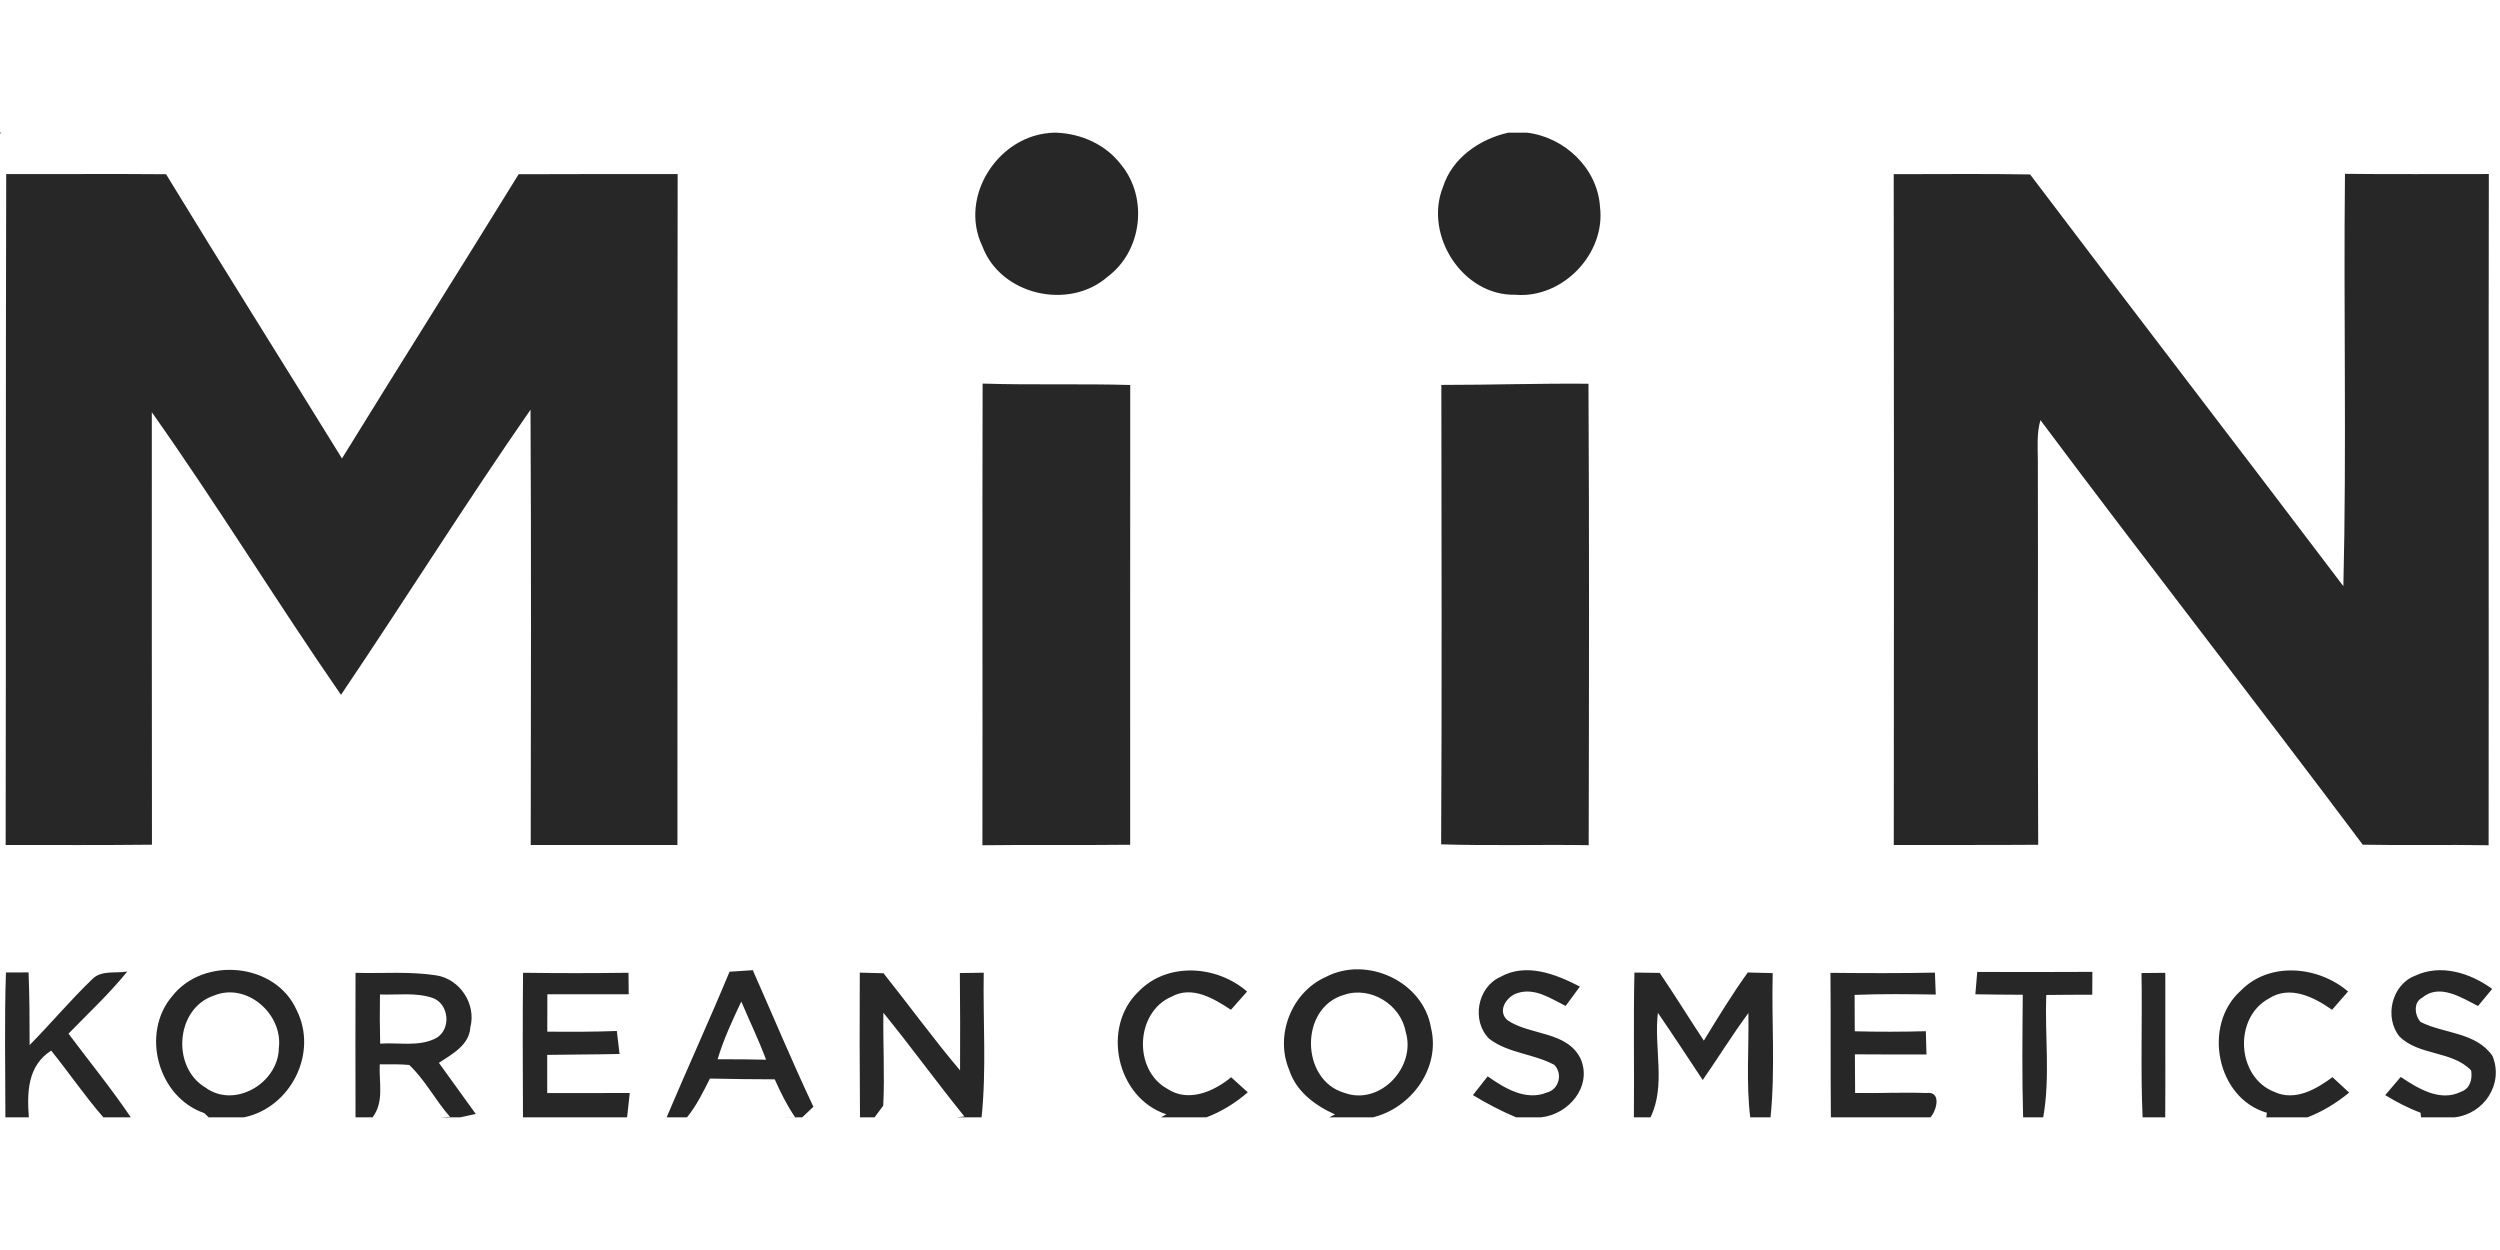
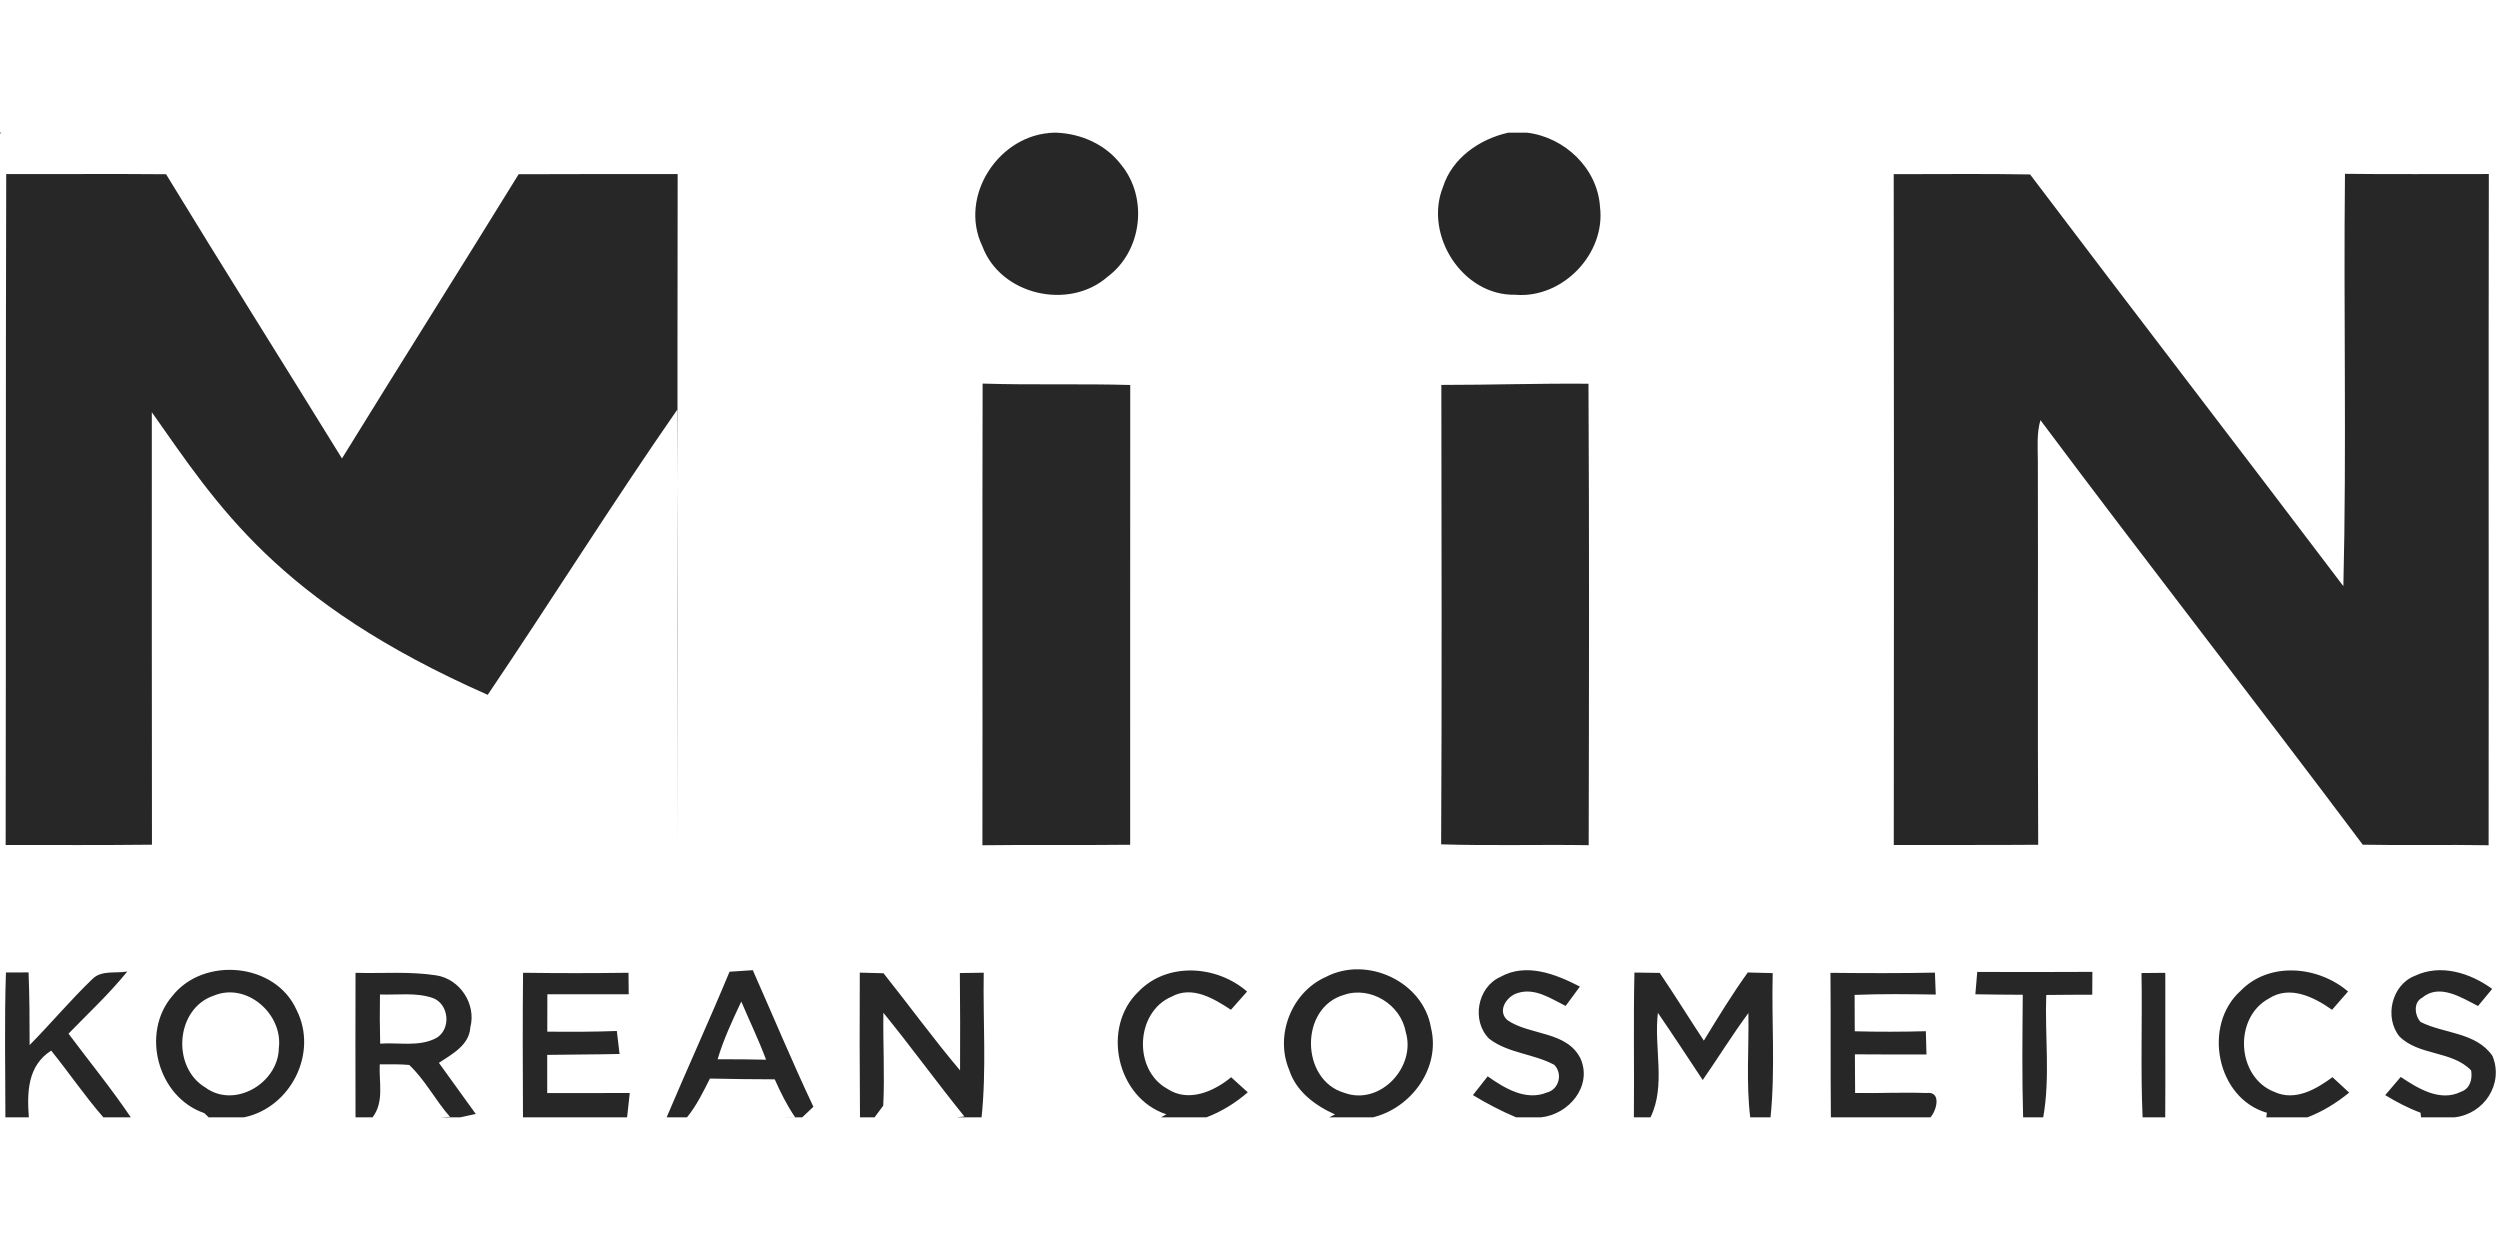
<svg xmlns="http://www.w3.org/2000/svg" viewBox="0 -19 358 179">
-   <path fill="#272727" d="M0 0h.18C.13.04.04.11 0 .15V0Zm149.85 0h1.43c3.58.14 7.08 1.71 9.27 4.59 3.89 4.74 3.01 12.34-1.92 16.02-5.54 4.89-15.36 2.66-17.96-4.36C137.22 9.07 143.09.17 150.92.01L149.85 0Zm66.12 0h2.72c5.38.66 10.07 5.1 10.43 10.61.84 6.72-5.36 13.18-12.13 12.6-7.56.17-13.1-8.55-10.36-15.42 1.32-4.16 5.22-6.86 9.34-7.79ZM.89 5.93c7.63.02 15.26-.05 22.89.02 8.31 13.63 16.82 27.12 25.19 40.7 8.38-13.6 16.92-27.1 25.3-40.7 7.59-.04 15.18-.02 22.77-.02-.05 32.02 0 64.05-.03 96.07H76c.03-20.77.08-41.55-.03-62.33-9.31 13.42-18 27.29-27.14 40.83C39.6 67.15 31.1 53.27 21.74 40.03c.01 20.64-.02 41.29.02 61.93-6.99.08-13.97.04-20.95.04C.87 69.98.8 37.94.89 5.93Zm270.29.01c6.51.01 13.02-.08 19.53.04 14.89 19.7 29.96 39.26 44.86 58.96.48-19.67.01-39.37.23-59.05 6.87.09 13.74.01 20.6.03-.06 32.04.01 64.08-.03 96.12-6.01-.11-12.01.04-18.02-.08-15.26-20.36-30.93-40.42-46.16-60.8-.55 1.9-.38 3.88-.37 5.83.05 18.33-.04 36.65.05 54.98-6.9.06-13.79.01-20.68.03.03-32.02.04-64.04-.01-96.06ZM140.71 35.93c7.05.22 14.1 0 21.14.2-.02 21.94 0 43.89-.01 65.84-7.05.08-14.11-.02-21.16.07.04-22.04-.03-44.08.03-66.11Zm65.69.19c7.03 0 14.05-.23 21.07-.17.12 22.03.08 44.05.03 66.08-7.04-.11-14.09.1-21.13-.12.12-21.93.05-43.86.03-65.79ZM.85 120.26c.81 0 2.43-.01 3.24-.01.14 3.47.15 6.94.15 10.41 3.06-3.11 5.86-6.46 9.01-9.48 1.3-1.29 3.35-.76 4.98-1.06-2.57 3.18-5.57 5.97-8.42 8.9 2.98 3.99 6.14 7.85 8.92 11.98H14.8c-2.66-3.05-4.93-6.41-7.47-9.55-3.38 2.15-3.47 5.95-3.2 9.55H.77c0-6.91-.15-13.83.08-20.74Zm23.81 3.39c4.5-5.74 14.8-4.8 17.81 1.98 3.12 6.14-.82 13.97-7.51 15.37h-5.08l-.62-.6c-6.65-2.26-9.14-11.43-4.6-16.75m5.97-.08c-5.49 1.83-6.1 10.23-1.24 13.15 4.21 3.11 10.48-.63 10.54-5.65.61-4.86-4.61-9.45-9.3-7.5Zm20.28-3.26c3.85.11 7.73-.23 11.55.36 3.39.51 5.77 4.11 4.89 7.45-.16 2.56-2.61 3.83-4.5 5.08 1.77 2.43 3.52 4.88 5.28 7.32l-2.21.48h-2.81l1.33-.07c-2.09-2.35-3.54-5.27-5.84-7.43-1.4-.13-2.81-.08-4.22-.09-.13 2.54.66 5.41-1.03 7.59h-2.44c-.02-6.9-.02-13.79 0-20.69m3.5 3.1c-.04 2.35-.03 4.7.03 7.04 2.67-.2 5.62.51 8.08-.83 2.11-1.28 1.78-4.84-.53-5.7-2.43-.84-5.06-.41-7.58-.51Zm20.49-3.11c5.03.07 10.06.07 15.1 0 .01.77.02 2.31.03 3.08-3.88-.01-7.77 0-11.65 0 0 1.78-.01 3.56-.01 5.35 3.32.04 6.64.03 9.96-.09l.39 3.29c-3.46.08-6.91.07-10.36.13 0 1.82.01 3.65 0 5.47 3.94 0 7.88 0 11.82-.01-.09.87-.28 2.61-.38 3.48H74.89c-.03-6.9-.06-13.8.01-20.7Zm29.57-.15c1.11-.08 2.22-.15 3.33-.22 2.89 6.52 5.63 13.11 8.68 19.56-.4.38-1.2 1.13-1.6 1.51h-2.76l1.74-.01c-1.17-1.7-2.08-3.55-2.92-5.43-3.09-.02-6.18-.03-9.28-.11-.97 1.92-1.91 3.87-3.28 5.55h-2.92c2.95-6.98 6.11-13.86 9.01-20.85m-1.71 12.54c2.31-.01 4.63 0 6.94.06-1.05-2.83-2.37-5.55-3.55-8.33-1.27 2.7-2.54 5.41-3.39 8.27Zm20.36-12.41 3.4.09c3.68 4.62 7.15 9.4 10.96 13.91.02-4.65.02-9.29-.03-13.94 1.14-.02 2.28-.03 3.42-.05-.12 6.9.41 13.84-.31 20.71h-3.51l1.05-.12c-3.95-4.88-7.63-9.98-11.6-14.85-.07 4.43.2 8.87-.02 13.3-.31.41-.93 1.25-1.24 1.67h-2.09c-.06-6.91-.06-13.81-.03-20.72Zm39.92 2.71c4.13-4.28 11.23-3.76 15.54 0l-2.31 2.61c-2.46-1.61-5.55-3.5-8.5-1.88-5.18 2.21-5.53 10.48-.62 13.19 3 2.01 6.66.41 9.15-1.65.59.54 1.79 1.62 2.38 2.16-1.75 1.52-3.74 2.75-5.91 3.58h-6.52l.78-.43c-7.13-2.32-9.37-12.45-3.99-17.58Zm26.84-2.1c5.85-3.06 13.92.66 15.03 7.26 1.42 5.72-2.75 11.48-8.29 12.85h-6.28l.84-.41c-2.85-1.27-5.58-3.29-6.57-6.38-2.09-4.96.34-11.15 5.27-13.32m2.6 2.57c-6.41 1.81-6.27 12.21.04 14.04 5.13 1.87 10.31-3.74 8.77-8.75-.7-3.9-5.04-6.58-8.81-5.29Zm22.36-2.56c3.71-2.09 7.96-.4 11.4 1.38-.68.93-1.36 1.85-2.04 2.77-2.1-1.04-4.38-2.63-6.83-1.86-1.6.43-3.04 2.58-1.49 3.91 3.24 2.21 8.55 1.52 10.48 5.55 1.67 3.94-1.73 7.93-5.67 8.35h-3.59c-2.14-.9-4.19-1.98-6.18-3.18l2.12-2.69c2.4 1.7 5.46 3.56 8.47 2.32 1.75-.44 2.3-2.68 1.07-3.96-2.97-1.61-6.63-1.65-9.34-3.75-2.55-2.53-1.7-7.36 1.6-8.84Zm19.21-.63c1.2.02 2.41.04 3.62.05 2.17 3.19 4.19 6.48 6.32 9.7 2.01-3.31 4.03-6.61 6.29-9.76l3.57.09c-.18 6.88.39 13.79-.31 20.65h-2.91c-.6-4.96-.17-9.95-.26-14.93-2.3 3.11-4.33 6.41-6.54 9.59-2.13-3.22-4.24-6.44-6.42-9.62-.6 4.95 1.18 10.4-1.06 14.96h-2.38c.07-6.91-.08-13.82.08-20.73Zm28.07.04c4.99.05 9.98.07 14.96-.03l.12 3.14c-3.88-.06-7.75-.11-11.62.05.01 1.73.02 3.47.02 5.21 3.39.09 6.78.08 10.18-.01l.09 3.33c-3.42.01-6.83 0-10.25-.02l.03 5.54c3.39.05 6.79-.12 10.19 0 2.22-.3 1.5 2.49.6 3.48h-14.26c-.07-6.9 0-13.79-.06-20.69Zm21.02-.13c5.5.01 10.99.03 16.49-.01-.01 1.09-.01 2.18-.02 3.27-2.2.01-4.4.01-6.59.04-.21 5.83.59 11.75-.43 17.52h-2.88c-.17-5.85-.1-11.7-.05-17.55-2.26-.01-4.53-.03-6.79-.07.07-.8.2-2.4.27-3.2Zm37.71 2.71c4.11-4.25 11.12-3.56 15.39.09-.77.87-1.53 1.74-2.29 2.62-2.59-1.82-6.05-3.57-9.07-1.6-5.07 2.76-4.61 11.27.81 13.36 2.97 1.37 5.97-.37 8.32-2.11.6.55 1.79 1.66 2.39 2.21-1.8 1.47-3.79 2.71-5.97 3.54h-5.9l.09-.65c-7.23-2.07-9.25-12.55-3.77-17.46Zm24.93-2.14c3.7-1.78 7.95-.43 11.1 1.86-.51.61-1.52 1.84-2.03 2.45-2.38-1.21-5.53-3.27-8.01-1.18-1.29.67-1.05 2.56-.21 3.47 3.39 1.7 7.94 1.45 10.29 4.86 1.66 4.01-1.22 8.34-5.44 8.79h-4.79l-.07-.66c-1.78-.66-3.45-1.54-5.06-2.52.73-.87 1.47-1.74 2.22-2.6 2.47 1.64 5.63 3.61 8.63 2.12 1.31-.44 1.67-1.83 1.45-3.06-2.74-2.85-7.47-2.07-10.27-4.87-2.18-2.71-1.12-7.36 2.19-8.66Zm-39.12-.41c.85-.01 2.56-.02 3.41-.03-.02 6.9.03 13.79-.01 20.69h-3.24c-.31-6.88-.03-13.78-.16-20.66Z" />
+   <path fill="#272727" d="M0 0h.18C.13.04.04.11 0 .15V0Zm149.85 0h1.43c3.58.14 7.08 1.71 9.27 4.59 3.89 4.74 3.01 12.34-1.92 16.02-5.54 4.89-15.36 2.66-17.96-4.36C137.22 9.07 143.09.17 150.92.01L149.85 0Zm66.12 0h2.72c5.38.66 10.07 5.1 10.43 10.61.84 6.72-5.36 13.18-12.13 12.6-7.56.17-13.1-8.55-10.36-15.42 1.32-4.16 5.22-6.86 9.34-7.79ZM.89 5.93c7.63.02 15.26-.05 22.89.02 8.31 13.63 16.82 27.12 25.19 40.7 8.38-13.6 16.92-27.1 25.3-40.7 7.59-.04 15.18-.02 22.77-.02-.05 32.02 0 64.05-.03 96.07c.03-20.77.08-41.55-.03-62.33-9.31 13.42-18 27.29-27.14 40.83C39.6 67.15 31.1 53.27 21.74 40.03c.01 20.64-.02 41.29.02 61.93-6.99.08-13.97.04-20.95.04C.87 69.98.8 37.94.89 5.93Zm270.29.01c6.51.01 13.02-.08 19.53.04 14.89 19.7 29.96 39.26 44.86 58.96.48-19.67.01-39.37.23-59.05 6.87.09 13.74.01 20.6.03-.06 32.04.01 64.08-.03 96.12-6.01-.11-12.01.04-18.02-.08-15.26-20.36-30.93-40.42-46.16-60.8-.55 1.9-.38 3.88-.37 5.83.05 18.33-.04 36.65.05 54.98-6.9.06-13.79.01-20.68.03.03-32.02.04-64.04-.01-96.06ZM140.71 35.93c7.05.22 14.1 0 21.14.2-.02 21.94 0 43.89-.01 65.84-7.05.08-14.11-.02-21.16.07.04-22.04-.03-44.08.03-66.11Zm65.69.19c7.03 0 14.05-.23 21.07-.17.12 22.03.08 44.05.03 66.08-7.04-.11-14.09.1-21.13-.12.12-21.93.05-43.86.03-65.79ZM.85 120.26c.81 0 2.43-.01 3.24-.01.14 3.47.15 6.94.15 10.41 3.06-3.11 5.86-6.46 9.01-9.48 1.3-1.29 3.35-.76 4.98-1.06-2.57 3.18-5.57 5.97-8.42 8.9 2.98 3.99 6.14 7.85 8.92 11.98H14.8c-2.66-3.05-4.93-6.41-7.47-9.55-3.38 2.15-3.47 5.95-3.2 9.55H.77c0-6.91-.15-13.83.08-20.74Zm23.81 3.39c4.5-5.74 14.8-4.8 17.81 1.98 3.12 6.14-.82 13.97-7.51 15.37h-5.08l-.62-.6c-6.65-2.26-9.14-11.43-4.6-16.75m5.97-.08c-5.49 1.83-6.1 10.23-1.24 13.15 4.21 3.11 10.48-.63 10.54-5.65.61-4.86-4.61-9.45-9.3-7.5Zm20.28-3.26c3.85.11 7.73-.23 11.55.36 3.39.51 5.77 4.11 4.89 7.45-.16 2.56-2.61 3.83-4.5 5.08 1.77 2.43 3.52 4.88 5.28 7.32l-2.21.48h-2.81l1.33-.07c-2.09-2.35-3.54-5.27-5.84-7.43-1.4-.13-2.81-.08-4.22-.09-.13 2.54.66 5.41-1.03 7.59h-2.44c-.02-6.9-.02-13.79 0-20.69m3.5 3.1c-.04 2.35-.03 4.7.03 7.04 2.67-.2 5.62.51 8.08-.83 2.11-1.28 1.78-4.84-.53-5.7-2.43-.84-5.06-.41-7.58-.51Zm20.49-3.11c5.03.07 10.06.07 15.1 0 .01.77.02 2.31.03 3.08-3.88-.01-7.77 0-11.65 0 0 1.78-.01 3.56-.01 5.35 3.32.04 6.64.03 9.96-.09l.39 3.29c-3.46.08-6.91.07-10.36.13 0 1.82.01 3.65 0 5.47 3.94 0 7.88 0 11.82-.01-.09.87-.28 2.61-.38 3.48H74.89c-.03-6.9-.06-13.8.01-20.7Zm29.57-.15c1.11-.08 2.22-.15 3.33-.22 2.89 6.52 5.63 13.11 8.68 19.56-.4.38-1.2 1.13-1.6 1.51h-2.76l1.74-.01c-1.17-1.7-2.08-3.55-2.92-5.43-3.09-.02-6.18-.03-9.28-.11-.97 1.92-1.91 3.87-3.28 5.55h-2.92c2.95-6.98 6.11-13.86 9.01-20.85m-1.71 12.54c2.31-.01 4.63 0 6.94.06-1.05-2.83-2.37-5.55-3.55-8.33-1.27 2.7-2.54 5.41-3.39 8.27Zm20.36-12.41 3.4.09c3.68 4.62 7.15 9.4 10.96 13.91.02-4.65.02-9.29-.03-13.94 1.14-.02 2.28-.03 3.42-.05-.12 6.9.41 13.84-.31 20.71h-3.51l1.05-.12c-3.95-4.88-7.63-9.98-11.6-14.85-.07 4.43.2 8.87-.02 13.3-.31.41-.93 1.25-1.24 1.67h-2.09c-.06-6.91-.06-13.81-.03-20.72Zm39.92 2.71c4.13-4.28 11.23-3.76 15.54 0l-2.31 2.61c-2.46-1.61-5.55-3.5-8.5-1.88-5.18 2.21-5.53 10.48-.62 13.19 3 2.01 6.66.41 9.15-1.65.59.54 1.79 1.62 2.38 2.16-1.75 1.52-3.74 2.75-5.91 3.58h-6.52l.78-.43c-7.13-2.32-9.37-12.45-3.99-17.58Zm26.84-2.1c5.85-3.06 13.92.66 15.03 7.26 1.42 5.72-2.75 11.48-8.29 12.85h-6.28l.84-.41c-2.85-1.27-5.58-3.29-6.57-6.38-2.09-4.96.34-11.15 5.27-13.32m2.6 2.57c-6.41 1.81-6.27 12.21.04 14.04 5.13 1.87 10.31-3.74 8.77-8.75-.7-3.9-5.04-6.58-8.81-5.29Zm22.36-2.56c3.71-2.09 7.96-.4 11.4 1.38-.68.93-1.36 1.85-2.04 2.77-2.1-1.04-4.38-2.63-6.83-1.86-1.6.43-3.04 2.58-1.49 3.91 3.24 2.21 8.55 1.52 10.48 5.55 1.67 3.94-1.73 7.93-5.67 8.35h-3.59c-2.14-.9-4.19-1.98-6.18-3.18l2.12-2.69c2.4 1.7 5.46 3.56 8.47 2.32 1.75-.44 2.3-2.68 1.07-3.96-2.97-1.61-6.63-1.65-9.34-3.75-2.55-2.53-1.7-7.36 1.6-8.84Zm19.21-.63c1.2.02 2.41.04 3.62.05 2.17 3.19 4.19 6.48 6.32 9.7 2.01-3.31 4.03-6.61 6.29-9.76l3.57.09c-.18 6.88.39 13.79-.31 20.65h-2.91c-.6-4.96-.17-9.95-.26-14.93-2.3 3.11-4.33 6.41-6.54 9.59-2.13-3.22-4.24-6.44-6.42-9.62-.6 4.95 1.18 10.4-1.06 14.96h-2.38c.07-6.91-.08-13.82.08-20.73Zm28.07.04c4.99.05 9.98.07 14.96-.03l.12 3.14c-3.88-.06-7.75-.11-11.62.05.01 1.73.02 3.47.02 5.21 3.39.09 6.78.08 10.18-.01l.09 3.33c-3.42.01-6.83 0-10.25-.02l.03 5.54c3.39.05 6.79-.12 10.19 0 2.22-.3 1.5 2.49.6 3.48h-14.26c-.07-6.9 0-13.79-.06-20.69Zm21.02-.13c5.5.01 10.99.03 16.49-.01-.01 1.09-.01 2.18-.02 3.27-2.2.01-4.4.01-6.59.04-.21 5.83.59 11.75-.43 17.52h-2.88c-.17-5.85-.1-11.7-.05-17.55-2.26-.01-4.53-.03-6.79-.07.07-.8.2-2.4.27-3.2Zm37.71 2.71c4.11-4.25 11.12-3.56 15.39.09-.77.87-1.53 1.74-2.29 2.62-2.59-1.82-6.05-3.57-9.07-1.6-5.07 2.76-4.61 11.27.81 13.36 2.97 1.37 5.97-.37 8.32-2.11.6.55 1.79 1.66 2.39 2.21-1.8 1.47-3.79 2.71-5.97 3.54h-5.9l.09-.65c-7.23-2.07-9.25-12.55-3.77-17.46Zm24.93-2.14c3.7-1.78 7.95-.43 11.1 1.86-.51.61-1.52 1.84-2.03 2.45-2.38-1.21-5.53-3.27-8.01-1.18-1.29.67-1.05 2.56-.21 3.47 3.39 1.7 7.94 1.45 10.29 4.86 1.66 4.01-1.22 8.34-5.44 8.79h-4.79l-.07-.66c-1.78-.66-3.45-1.54-5.06-2.52.73-.87 1.47-1.74 2.22-2.6 2.47 1.64 5.63 3.61 8.63 2.12 1.31-.44 1.67-1.83 1.45-3.06-2.74-2.85-7.47-2.07-10.27-4.87-2.18-2.71-1.12-7.36 2.19-8.66Zm-39.12-.41c.85-.01 2.56-.02 3.41-.03-.02 6.9.03 13.79-.01 20.69h-3.24c-.31-6.88-.03-13.78-.16-20.66Z" />
  <g />
</svg>